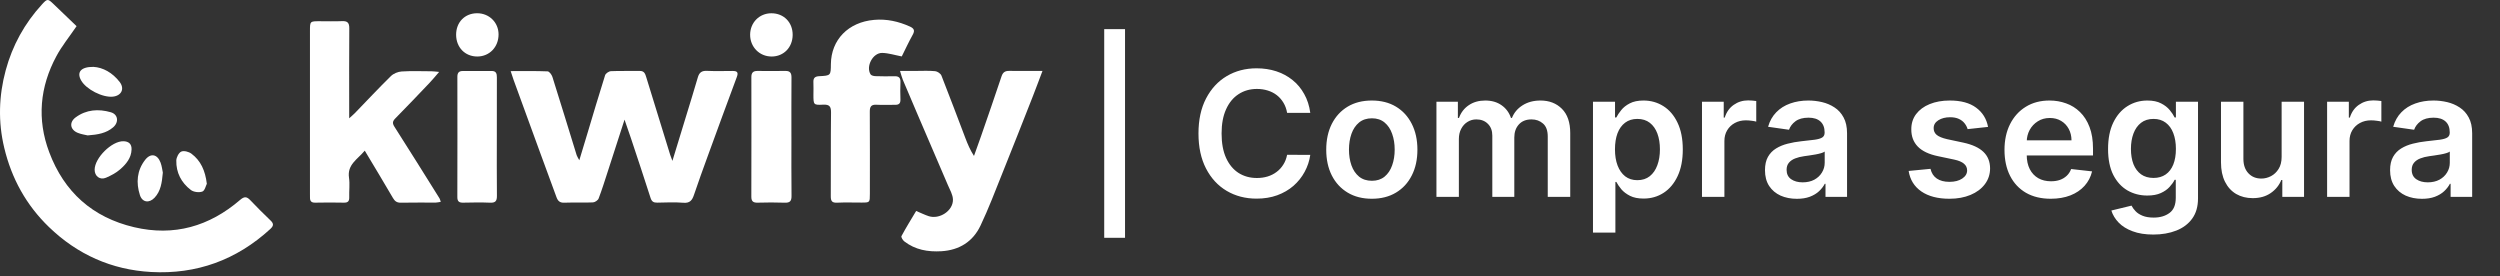
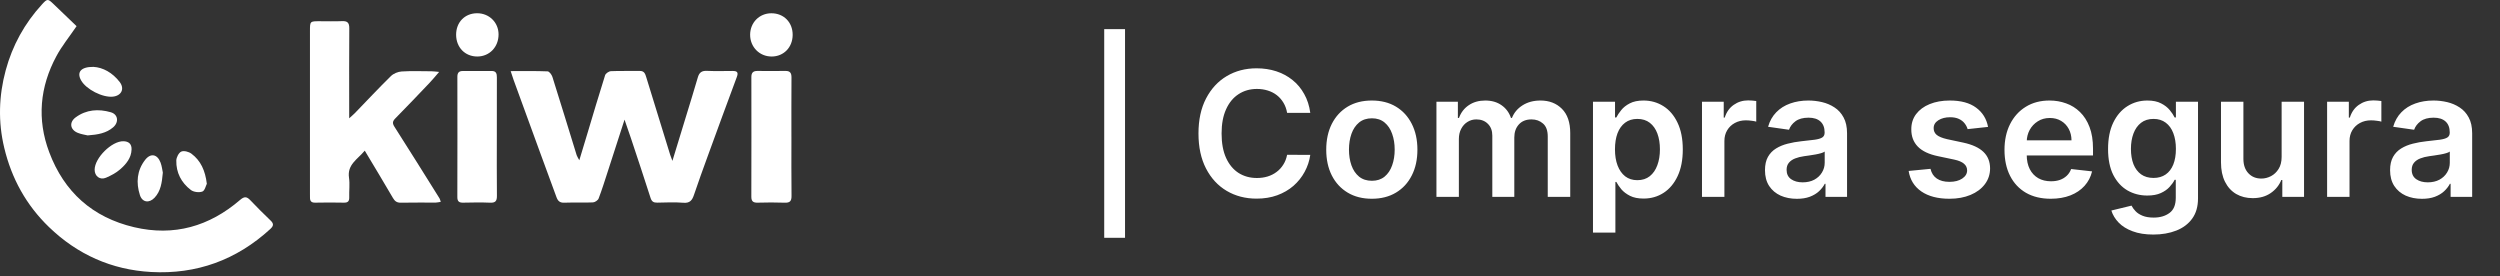
<svg xmlns="http://www.w3.org/2000/svg" width="172" height="19" viewBox="0 0 172 19" fill="none">
  <rect x="0" y="0" width="172" height="19" fill="#333333" stroke="none" />
  <path d="M77.402 2.006V16.359H75.97V2.006H77.402ZM90.147 7.764H88.553C88.508 7.502 88.424 7.271 88.302 7.069C88.18 6.864 88.028 6.691 87.846 6.549C87.664 6.407 87.457 6.301 87.224 6.229C86.993 6.156 86.745 6.119 86.478 6.119C86.003 6.119 85.583 6.238 85.216 6.477C84.85 6.712 84.563 7.059 84.356 7.516C84.148 7.971 84.045 8.526 84.045 9.183C84.045 9.85 84.148 10.413 84.356 10.87C84.566 11.325 84.853 11.668 85.216 11.901C85.583 12.132 86.002 12.246 86.474 12.246C86.735 12.246 86.979 12.213 87.207 12.144C87.437 12.073 87.643 11.97 87.824 11.833C88.009 11.697 88.164 11.529 88.289 11.33C88.417 11.132 88.505 10.904 88.553 10.649L90.147 10.657C90.087 11.072 89.958 11.461 89.759 11.825C89.563 12.188 89.306 12.509 88.988 12.788C88.67 13.063 88.297 13.279 87.871 13.435C87.445 13.589 86.972 13.666 86.452 13.666C85.685 13.666 85.001 13.488 84.398 13.133C83.796 12.778 83.322 12.265 82.975 11.595C82.628 10.924 82.455 10.12 82.455 9.183C82.455 8.242 82.63 7.438 82.979 6.771C83.329 6.1 83.805 5.587 84.407 5.232C85.009 4.877 85.691 4.7 86.452 4.7C86.938 4.7 87.39 4.768 87.807 4.904C88.225 5.041 88.597 5.241 88.924 5.505C89.251 5.766 89.519 6.087 89.729 6.468C89.942 6.846 90.082 7.278 90.147 7.764ZM94.382 13.674C93.742 13.674 93.188 13.534 92.72 13.252C92.251 12.971 91.887 12.578 91.629 12.072C91.373 11.566 91.245 10.975 91.245 10.299C91.245 9.623 91.373 9.031 91.629 8.522C91.887 8.014 92.251 7.619 92.72 7.337C93.188 7.056 93.742 6.916 94.382 6.916C95.021 6.916 95.575 7.056 96.043 7.337C96.512 7.619 96.874 8.014 97.13 8.522C97.389 9.031 97.518 9.623 97.518 10.299C97.518 10.975 97.389 11.566 97.13 12.072C96.874 12.578 96.512 12.971 96.043 13.252C95.575 13.534 95.021 13.674 94.382 13.674ZM94.39 12.438C94.737 12.438 95.026 12.343 95.259 12.153C95.492 11.96 95.666 11.701 95.779 11.377C95.896 11.053 95.954 10.693 95.954 10.295C95.954 9.894 95.896 9.532 95.779 9.208C95.666 8.881 95.492 8.622 95.259 8.428C95.026 8.235 94.737 8.139 94.39 8.139C94.035 8.139 93.74 8.235 93.504 8.428C93.271 8.622 93.096 8.881 92.98 9.208C92.866 9.532 92.809 9.894 92.809 10.295C92.809 10.693 92.866 11.053 92.98 11.377C93.096 11.701 93.271 11.96 93.504 12.153C93.74 12.343 94.035 12.438 94.39 12.438ZM98.827 13.546V7.001H100.302V8.113H100.378C100.515 7.738 100.741 7.445 101.056 7.235C101.371 7.022 101.748 6.916 102.185 6.916C102.628 6.916 103.002 7.024 103.306 7.239C103.613 7.453 103.829 7.744 103.954 8.113H104.022C104.167 7.749 104.411 7.46 104.755 7.244C105.101 7.025 105.512 6.916 105.986 6.916C106.589 6.916 107.08 7.106 107.461 7.487C107.841 7.867 108.032 8.423 108.032 9.153V13.546H106.485V9.391C106.485 8.985 106.377 8.688 106.161 8.501C105.945 8.31 105.681 8.215 105.368 8.215C104.996 8.215 104.705 8.332 104.495 8.565C104.287 8.795 104.184 9.095 104.184 9.464V13.546H102.671V9.328C102.671 8.989 102.569 8.72 102.364 8.518C102.162 8.316 101.898 8.215 101.572 8.215C101.35 8.215 101.148 8.272 100.966 8.386C100.785 8.497 100.64 8.654 100.532 8.859C100.424 9.06 100.37 9.296 100.37 9.566V13.546H98.827ZM109.597 16.001V7.001H111.114V8.083H111.203C111.283 7.924 111.395 7.755 111.54 7.576C111.685 7.394 111.881 7.239 112.128 7.112C112.375 6.981 112.691 6.916 113.074 6.916C113.58 6.916 114.036 7.045 114.442 7.303C114.851 7.559 115.175 7.938 115.414 8.441C115.655 8.941 115.776 9.555 115.776 10.282C115.776 11.001 115.658 11.612 115.422 12.114C115.186 12.617 114.865 13.001 114.459 13.265C114.053 13.529 113.592 13.661 113.078 13.661C112.703 13.661 112.392 13.599 112.145 13.474C111.898 13.349 111.699 13.198 111.548 13.022C111.401 12.843 111.286 12.674 111.203 12.515H111.139V16.001H109.597ZM111.11 10.274C111.11 10.697 111.169 11.068 111.289 11.386C111.411 11.704 111.585 11.953 111.813 12.132C112.043 12.308 112.321 12.396 112.648 12.396C112.989 12.396 113.274 12.305 113.504 12.123C113.735 11.938 113.908 11.687 114.024 11.369C114.144 11.048 114.203 10.683 114.203 10.274C114.203 9.867 114.145 9.506 114.029 9.191C113.912 8.876 113.739 8.629 113.509 8.45C113.279 8.271 112.992 8.181 112.648 8.181C112.318 8.181 112.039 8.268 111.808 8.441C111.578 8.614 111.404 8.857 111.284 9.17C111.168 9.482 111.11 9.85 111.11 10.274ZM117.097 13.546V7.001H118.592V8.092H118.661C118.78 7.714 118.985 7.423 119.274 7.218C119.567 7.011 119.901 6.907 120.276 6.907C120.361 6.907 120.456 6.911 120.561 6.92C120.669 6.926 120.759 6.935 120.83 6.95V8.369C120.764 8.346 120.661 8.326 120.519 8.309C120.379 8.289 120.244 8.279 120.114 8.279C119.833 8.279 119.58 8.34 119.355 8.462C119.134 8.582 118.959 8.748 118.831 8.961C118.703 9.174 118.639 9.42 118.639 9.698V13.546H117.097ZM123.621 13.678C123.206 13.678 122.833 13.604 122.5 13.457C122.171 13.306 121.909 13.085 121.716 12.792C121.526 12.499 121.431 12.139 121.431 11.71C121.431 11.34 121.499 11.035 121.635 10.793C121.771 10.552 121.958 10.359 122.193 10.214C122.429 10.069 122.695 9.96 122.99 9.886C123.289 9.809 123.597 9.754 123.915 9.72C124.298 9.68 124.61 9.644 124.848 9.613C125.087 9.579 125.26 9.528 125.368 9.46C125.479 9.389 125.534 9.279 125.534 9.131V9.106C125.534 8.785 125.439 8.536 125.249 8.36C125.058 8.184 124.784 8.096 124.426 8.096C124.048 8.096 123.749 8.178 123.527 8.343C123.308 8.508 123.161 8.703 123.084 8.927L121.644 8.722C121.757 8.325 121.945 7.992 122.206 7.725C122.467 7.455 122.787 7.254 123.165 7.12C123.543 6.984 123.96 6.916 124.418 6.916C124.733 6.916 125.047 6.953 125.36 7.026C125.672 7.1 125.958 7.222 126.216 7.393C126.475 7.56 126.682 7.789 126.838 8.079C126.997 8.369 127.077 8.731 127.077 9.166V13.546H125.594V12.647H125.543C125.449 12.829 125.317 12.999 125.146 13.159C124.979 13.315 124.767 13.441 124.512 13.538C124.259 13.632 123.962 13.678 123.621 13.678ZM124.021 12.545C124.331 12.545 124.6 12.484 124.827 12.362C125.054 12.237 125.229 12.072 125.351 11.867C125.476 11.663 125.539 11.44 125.539 11.198V10.427C125.49 10.467 125.408 10.504 125.291 10.538C125.178 10.572 125.05 10.602 124.908 10.627C124.766 10.653 124.625 10.675 124.486 10.695C124.347 10.715 124.226 10.732 124.124 10.746C123.894 10.778 123.688 10.829 123.506 10.9C123.324 10.971 123.181 11.07 123.075 11.198C122.97 11.323 122.918 11.485 122.918 11.684C122.918 11.968 123.021 12.183 123.229 12.328C123.436 12.472 123.7 12.545 124.021 12.545ZM136.778 8.731L135.372 8.884C135.332 8.742 135.262 8.609 135.163 8.484C135.066 8.359 134.936 8.258 134.771 8.181C134.606 8.104 134.404 8.066 134.166 8.066C133.845 8.066 133.575 8.136 133.356 8.275C133.14 8.414 133.034 8.595 133.036 8.816C133.034 9.006 133.103 9.161 133.245 9.281C133.39 9.4 133.629 9.498 133.961 9.575L135.078 9.813C135.697 9.947 136.157 10.159 136.458 10.448C136.762 10.738 136.916 11.117 136.918 11.586C136.916 11.998 136.795 12.362 136.556 12.677C136.32 12.989 135.992 13.234 135.572 13.41C135.151 13.586 134.668 13.674 134.123 13.674C133.322 13.674 132.677 13.507 132.188 13.171C131.7 12.833 131.409 12.363 131.315 11.761L132.819 11.616C132.887 11.911 133.032 12.134 133.254 12.285C133.475 12.435 133.764 12.511 134.119 12.511C134.485 12.511 134.779 12.435 135.001 12.285C135.225 12.134 135.338 11.948 135.338 11.727C135.338 11.539 135.265 11.384 135.12 11.262C134.978 11.14 134.757 11.046 134.455 10.981L133.339 10.746C132.711 10.616 132.247 10.396 131.945 10.086C131.644 9.774 131.495 9.379 131.498 8.901C131.495 8.498 131.605 8.149 131.826 7.853C132.051 7.555 132.362 7.325 132.759 7.163C133.16 6.998 133.622 6.916 134.144 6.916C134.911 6.916 135.515 7.079 135.955 7.406C136.399 7.732 136.673 8.174 136.778 8.731ZM141.088 13.674C140.432 13.674 139.865 13.538 139.388 13.265C138.914 12.989 138.548 12.6 138.293 12.097C138.037 11.592 137.909 10.996 137.909 10.312C137.909 9.639 138.037 9.048 138.293 8.539C138.551 8.028 138.912 7.63 139.375 7.346C139.838 7.059 140.382 6.916 141.007 6.916C141.411 6.916 141.791 6.981 142.149 7.112C142.51 7.239 142.828 7.438 143.104 7.708C143.382 7.978 143.601 8.322 143.76 8.739C143.919 9.154 143.999 9.649 143.999 10.222V10.695H138.634V9.656H142.52C142.517 9.36 142.453 9.097 142.328 8.867C142.203 8.634 142.029 8.451 141.804 8.318C141.583 8.184 141.324 8.117 141.029 8.117C140.713 8.117 140.436 8.194 140.198 8.347C139.959 8.498 139.773 8.697 139.639 8.944C139.509 9.188 139.442 9.457 139.439 9.749V10.657C139.439 11.038 139.509 11.364 139.648 11.637C139.787 11.907 139.982 12.114 140.232 12.259C140.482 12.401 140.774 12.472 141.11 12.472C141.334 12.472 141.537 12.441 141.719 12.379C141.901 12.313 142.058 12.218 142.192 12.093C142.325 11.968 142.426 11.813 142.494 11.629L143.935 11.791C143.844 12.171 143.671 12.504 143.415 12.788C143.162 13.069 142.838 13.288 142.443 13.444C142.048 13.597 141.597 13.674 141.088 13.674ZM148.15 16.137C147.596 16.137 147.121 16.062 146.723 15.911C146.325 15.764 146.005 15.565 145.764 15.315C145.523 15.065 145.355 14.788 145.261 14.484L146.65 14.147C146.713 14.275 146.804 14.401 146.923 14.526C147.042 14.654 147.203 14.759 147.405 14.842C147.609 14.927 147.866 14.97 148.176 14.97C148.613 14.97 148.976 14.863 149.263 14.65C149.55 14.44 149.693 14.093 149.693 13.61V12.37H149.616C149.537 12.529 149.42 12.693 149.267 12.86C149.116 13.028 148.916 13.168 148.666 13.282C148.419 13.396 148.108 13.453 147.733 13.453C147.23 13.453 146.774 13.335 146.365 13.099C145.959 12.86 145.635 12.505 145.393 12.034C145.155 11.559 145.035 10.965 145.035 10.252C145.035 9.533 145.155 8.927 145.393 8.433C145.635 7.935 145.96 7.559 146.369 7.303C146.778 7.045 147.234 6.916 147.737 6.916C148.121 6.916 148.436 6.981 148.683 7.112C148.933 7.239 149.132 7.394 149.28 7.576C149.427 7.755 149.54 7.924 149.616 8.083H149.702V7.001H151.223V13.653C151.223 14.213 151.089 14.675 150.822 15.042C150.555 15.409 150.19 15.683 149.727 15.864C149.264 16.046 148.738 16.137 148.15 16.137ZM148.163 12.242C148.49 12.242 148.768 12.163 148.998 12.004C149.228 11.845 149.403 11.616 149.523 11.318C149.642 11.019 149.702 10.661 149.702 10.244C149.702 9.832 149.642 9.471 149.523 9.161C149.406 8.852 149.233 8.612 149.003 8.441C148.775 8.268 148.496 8.181 148.163 8.181C147.819 8.181 147.532 8.271 147.302 8.45C147.072 8.629 146.899 8.874 146.782 9.187C146.666 9.497 146.608 9.849 146.608 10.244C146.608 10.644 146.666 10.995 146.782 11.296C146.902 11.595 147.077 11.828 147.307 11.995C147.54 12.16 147.825 12.242 148.163 12.242ZM156.976 10.793V7.001H158.518V13.546H157.023V12.383H156.954C156.807 12.749 156.564 13.049 156.226 13.282C155.89 13.515 155.477 13.632 154.986 13.632C154.557 13.632 154.177 13.536 153.848 13.346C153.521 13.153 153.265 12.873 153.081 12.507C152.896 12.137 152.804 11.691 152.804 11.168V7.001H154.346V10.93C154.346 11.345 154.46 11.674 154.687 11.918C154.915 12.163 155.213 12.285 155.582 12.285C155.809 12.285 156.03 12.229 156.243 12.119C156.456 12.008 156.63 11.843 156.767 11.624C156.906 11.403 156.976 11.126 156.976 10.793ZM160.105 13.546V7.001H161.6V8.092H161.668C161.788 7.714 161.992 7.423 162.282 7.218C162.575 7.011 162.909 6.907 163.284 6.907C163.369 6.907 163.464 6.911 163.569 6.92C163.677 6.926 163.766 6.935 163.838 6.95V8.369C163.772 8.346 163.668 8.326 163.526 8.309C163.387 8.289 163.252 8.279 163.122 8.279C162.84 8.279 162.588 8.34 162.363 8.462C162.141 8.582 161.967 8.748 161.839 8.961C161.711 9.174 161.647 9.42 161.647 9.698V13.546H160.105ZM166.629 13.678C166.214 13.678 165.84 13.604 165.508 13.457C165.178 13.306 164.917 13.085 164.724 12.792C164.534 12.499 164.438 12.139 164.438 11.71C164.438 11.34 164.507 11.035 164.643 10.793C164.779 10.552 164.965 10.359 165.201 10.214C165.437 10.069 165.703 9.96 165.998 9.886C166.296 9.809 166.605 9.754 166.923 9.72C167.306 9.68 167.617 9.644 167.856 9.613C168.095 9.579 168.268 9.528 168.376 9.46C168.487 9.389 168.542 9.279 168.542 9.131V9.106C168.542 8.785 168.447 8.536 168.257 8.36C168.066 8.184 167.792 8.096 167.434 8.096C167.056 8.096 166.757 8.178 166.535 8.343C166.316 8.508 166.168 8.703 166.092 8.927L164.651 8.722C164.765 8.325 164.953 7.992 165.214 7.725C165.475 7.455 165.795 7.254 166.173 7.12C166.551 6.984 166.968 6.916 167.426 6.916C167.741 6.916 168.055 6.953 168.367 7.026C168.68 7.1 168.965 7.222 169.224 7.393C169.482 7.56 169.69 7.789 169.846 8.079C170.005 8.369 170.085 8.731 170.085 9.166V13.546H168.602V12.647H168.551C168.457 12.829 168.325 12.999 168.154 13.159C167.987 13.315 167.775 13.441 167.519 13.538C167.266 13.632 166.97 13.678 166.629 13.678ZM167.029 12.545C167.339 12.545 167.607 12.484 167.835 12.362C168.062 12.237 168.237 12.072 168.359 11.867C168.484 11.663 168.546 11.44 168.546 11.198V10.427C168.498 10.467 168.416 10.504 168.299 10.538C168.186 10.572 168.058 10.602 167.916 10.627C167.774 10.653 167.633 10.675 167.494 10.695C167.355 10.715 167.234 10.732 167.132 10.746C166.901 10.778 166.695 10.829 166.514 10.9C166.332 10.971 166.188 11.07 166.083 11.198C165.978 11.323 165.926 11.485 165.926 11.684C165.926 11.968 166.029 12.183 166.237 12.328C166.444 12.472 166.708 12.545 167.029 12.545Z" fill="white" />
  <path d="M5.269 1.8C4.753 2.557 4.252 3.171 3.884 3.856C2.741 5.977 2.533 8.202 3.386 10.471C4.414 13.21 6.366 14.957 9.227 15.631C11.974 16.277 14.401 15.575 16.516 13.756C16.808 13.506 16.973 13.515 17.219 13.773C17.671 14.249 18.137 14.713 18.611 15.166C18.844 15.388 18.832 15.538 18.593 15.758C16.271 17.887 13.526 18.886 10.395 18.713C7.684 18.563 5.321 17.509 3.366 15.618C1.808 14.113 0.797 12.284 0.293 10.175C-0.137 8.385 -0.085 6.599 0.393 4.834C0.855 3.128 1.69 1.609 2.891 0.3C3.252 -0.094 3.292 -0.094 3.669 0.266C4.215 0.786 4.758 1.31 5.269 1.801V1.8Z" fill="white" />
  <path d="M35.135 4.892C36.05 4.892 36.864 4.877 37.675 4.91C37.793 4.915 37.957 5.136 38.005 5.288C38.572 7.081 39.119 8.881 39.675 10.678C39.702 10.763 39.758 10.839 39.856 11.026C40.059 10.355 40.231 9.793 40.399 9.231C40.806 7.879 41.204 6.523 41.631 5.177C41.672 5.05 41.889 4.903 42.03 4.897C42.687 4.867 43.347 4.894 44.006 4.88C44.337 4.873 44.393 5.087 44.468 5.331C45.01 7.104 45.559 8.875 46.107 10.648C46.141 10.755 46.185 10.86 46.262 11.069C46.592 9.991 46.893 9.006 47.194 8.021C47.468 7.121 47.751 6.223 48.012 5.319C48.107 4.992 48.279 4.86 48.628 4.875C49.214 4.901 49.802 4.886 50.39 4.882C50.677 4.88 50.825 4.944 50.698 5.285C50.02 7.101 49.355 8.922 48.691 10.743C48.369 11.627 48.048 12.512 47.747 13.404C47.625 13.767 47.473 13.986 47.025 13.95C46.427 13.902 45.822 13.93 45.221 13.942C44.971 13.947 44.84 13.874 44.758 13.616C44.321 12.244 43.862 10.879 43.409 9.512C43.274 9.108 43.132 8.708 42.968 8.232C42.569 9.467 42.195 10.631 41.817 11.792C41.614 12.416 41.42 13.043 41.186 13.655C41.138 13.781 40.933 13.919 40.794 13.925C40.137 13.953 39.477 13.921 38.818 13.945C38.513 13.957 38.379 13.822 38.286 13.567C37.911 12.535 37.529 11.506 37.151 10.475C36.543 8.813 35.937 7.151 35.332 5.489C35.275 5.332 35.227 5.172 35.134 4.892H35.135Z" fill="white" />
  <path d="M25.096 10.363C24.597 10.967 23.875 11.319 24.012 12.234C24.077 12.668 24.012 13.119 24.027 13.562C24.035 13.833 23.95 13.949 23.662 13.943C23.003 13.928 22.344 13.929 21.685 13.943C21.419 13.948 21.323 13.833 21.327 13.589C21.329 13.503 21.325 13.418 21.325 13.332C21.325 9.6 21.325 5.868 21.325 2.136C21.325 1.461 21.327 1.46 21.987 1.46C22.502 1.46 23.019 1.477 23.534 1.454C23.905 1.438 24.034 1.568 24.031 1.947C24.016 3.82 24.024 5.693 24.024 7.566C24.024 7.722 24.024 7.878 24.024 8.139C24.196 7.983 24.309 7.89 24.411 7.786C25.236 6.933 26.047 6.067 26.894 5.235C27.075 5.058 27.379 4.933 27.634 4.917C28.318 4.874 29.007 4.9 29.695 4.904C29.834 4.904 29.971 4.927 30.212 4.948C29.952 5.247 29.761 5.484 29.551 5.703C28.773 6.521 27.994 7.338 27.202 8.142C27.009 8.338 26.98 8.473 27.139 8.722C28.186 10.357 29.21 12.005 30.24 13.65C30.275 13.707 30.287 13.778 30.324 13.887C30.191 13.907 30.087 13.936 29.983 13.937C29.18 13.94 28.378 13.93 27.577 13.945C27.312 13.95 27.168 13.85 27.036 13.624C26.42 12.565 25.784 11.516 25.095 10.365L25.096 10.363Z" fill="white" />
-   <path d="M63.031 14.514C63.369 14.656 63.624 14.783 63.892 14.871C64.634 15.114 65.574 14.505 65.563 13.736C65.558 13.401 65.355 13.062 65.216 12.736C64.523 11.108 63.821 9.486 63.123 7.86C62.785 7.074 62.449 6.288 62.118 5.498C62.049 5.333 62.009 5.157 61.922 4.88C62.333 4.88 62.669 4.88 63.005 4.88C63.449 4.88 63.896 4.854 64.336 4.896C64.492 4.911 64.714 5.059 64.77 5.199C65.337 6.63 65.873 8.073 66.422 9.511C66.578 9.919 66.747 10.322 67.01 10.729C67.171 10.279 67.336 9.831 67.492 9.38C67.967 8.005 68.447 6.631 68.906 5.251C69.001 4.966 69.157 4.873 69.439 4.877C70.163 4.887 70.886 4.88 71.723 4.88C71.466 5.555 71.258 6.123 71.036 6.686C70.347 8.437 69.658 10.189 68.956 11.935C68.473 13.139 68.014 14.355 67.457 15.525C66.934 16.624 66.004 17.21 64.766 17.285C63.836 17.34 62.967 17.187 62.215 16.607C62.111 16.527 61.983 16.312 62.021 16.242C62.342 15.647 62.699 15.071 63.032 14.513L63.031 14.514Z" fill="white" />
-   <path d="M62.043 3.883C61.554 3.79 61.128 3.65 60.699 3.641C60.056 3.626 59.557 4.565 59.893 5.113C59.943 5.194 60.108 5.235 60.223 5.239C60.666 5.255 61.11 5.255 61.553 5.245C61.848 5.239 61.963 5.362 61.951 5.656C61.935 6.055 61.937 6.457 61.95 6.856C61.957 7.117 61.841 7.215 61.591 7.211C61.162 7.206 60.731 7.23 60.304 7.206C59.939 7.186 59.84 7.335 59.842 7.681C59.854 9.567 59.848 11.454 59.847 13.34C59.847 13.936 59.845 13.937 59.27 13.937C58.711 13.937 58.153 13.918 57.595 13.944C57.25 13.96 57.156 13.84 57.158 13.505C57.172 11.589 57.151 9.674 57.175 7.759C57.18 7.332 57.078 7.18 56.633 7.201C55.966 7.235 55.965 7.206 55.964 6.519C55.964 6.234 55.976 5.947 55.962 5.662C55.947 5.372 56.062 5.257 56.357 5.242C57.158 5.203 57.158 5.193 57.165 4.413C57.181 2.736 58.364 1.522 60.14 1.367C61.002 1.291 61.815 1.472 62.599 1.825C62.871 1.949 62.964 2.09 62.798 2.385C62.52 2.882 62.283 3.4 62.042 3.881L62.043 3.883Z" fill="white" />
  <path d="M54.45 9.45C54.45 10.794 54.441 12.14 54.457 13.484C54.461 13.844 54.337 13.958 53.984 13.945C53.369 13.921 52.752 13.927 52.136 13.943C51.834 13.951 51.691 13.866 51.692 13.537C51.7 10.79 51.698 8.043 51.694 5.296C51.694 5.004 51.816 4.88 52.105 4.881C52.749 4.886 53.394 4.89 54.039 4.88C54.361 4.876 54.456 5.027 54.454 5.329C54.444 6.702 54.449 8.076 54.449 9.45H54.45Z" fill="white" />
  <path d="M34.182 9.401C34.182 10.76 34.173 12.117 34.188 13.476C34.191 13.822 34.09 13.96 33.725 13.945C33.11 13.92 32.493 13.928 31.878 13.943C31.593 13.95 31.464 13.868 31.465 13.559C31.473 10.8 31.472 8.041 31.467 5.282C31.467 5.013 31.567 4.884 31.84 4.885C32.499 4.887 33.157 4.89 33.817 4.883C34.137 4.88 34.187 5.065 34.185 5.328C34.18 6.686 34.182 8.044 34.182 9.402L34.182 9.401Z" fill="white" />
  <path d="M53.087 3.888C52.252 3.89 51.604 3.23 51.609 2.384C51.615 1.55 52.243 0.916 53.067 0.913C53.926 0.91 54.545 1.541 54.535 2.411C54.525 3.265 53.916 3.887 53.087 3.889L53.087 3.888Z" fill="white" />
  <path d="M32.82 0.911C33.651 0.907 34.298 1.54 34.301 2.362C34.305 3.229 33.681 3.883 32.846 3.888C31.998 3.893 31.381 3.261 31.381 2.387C31.381 1.529 31.979 0.916 32.82 0.911V0.911Z" fill="white" />
  <path d="M6.511 11.676C6.513 10.864 7.691 9.695 8.498 9.717C8.849 9.727 9.063 9.899 9.052 10.276C9.036 10.869 8.678 11.29 8.271 11.647C7.99 11.894 7.639 12.079 7.291 12.228C6.877 12.405 6.51 12.122 6.511 11.677V11.676Z" fill="white" />
  <path d="M14.23 12.646C14.161 12.777 14.092 13.116 13.921 13.179C13.696 13.262 13.325 13.216 13.133 13.072C12.475 12.573 12.111 11.876 12.13 11.04C12.135 10.824 12.298 10.505 12.475 10.428C12.656 10.349 12.994 10.439 13.173 10.575C13.81 11.054 14.121 11.734 14.23 12.646V12.646Z" fill="white" />
  <path d="M11.203 11.88C11.14 12.572 11.061 13.149 10.633 13.604C10.263 13.995 9.79 13.93 9.626 13.423C9.352 12.57 9.419 11.727 9.987 10.997C10.366 10.511 10.832 10.606 11.049 11.192C11.14 11.441 11.168 11.713 11.204 11.88H11.203Z" fill="white" />
  <path d="M6.033 9.316C5.874 9.277 5.601 9.241 5.353 9.141C4.819 8.926 4.745 8.414 5.205 8.075C5.941 7.533 6.778 7.48 7.621 7.722C8.132 7.868 8.191 8.413 7.783 8.761C7.31 9.165 6.738 9.264 6.033 9.316Z" fill="white" />
  <path d="M6.423 4.601C7.078 4.635 7.739 4.997 8.234 5.64C8.59 6.104 8.358 6.581 7.777 6.648C7.065 6.729 5.925 6.149 5.578 5.527C5.27 4.976 5.548 4.595 6.423 4.601V4.601Z" fill="white" />
</svg>